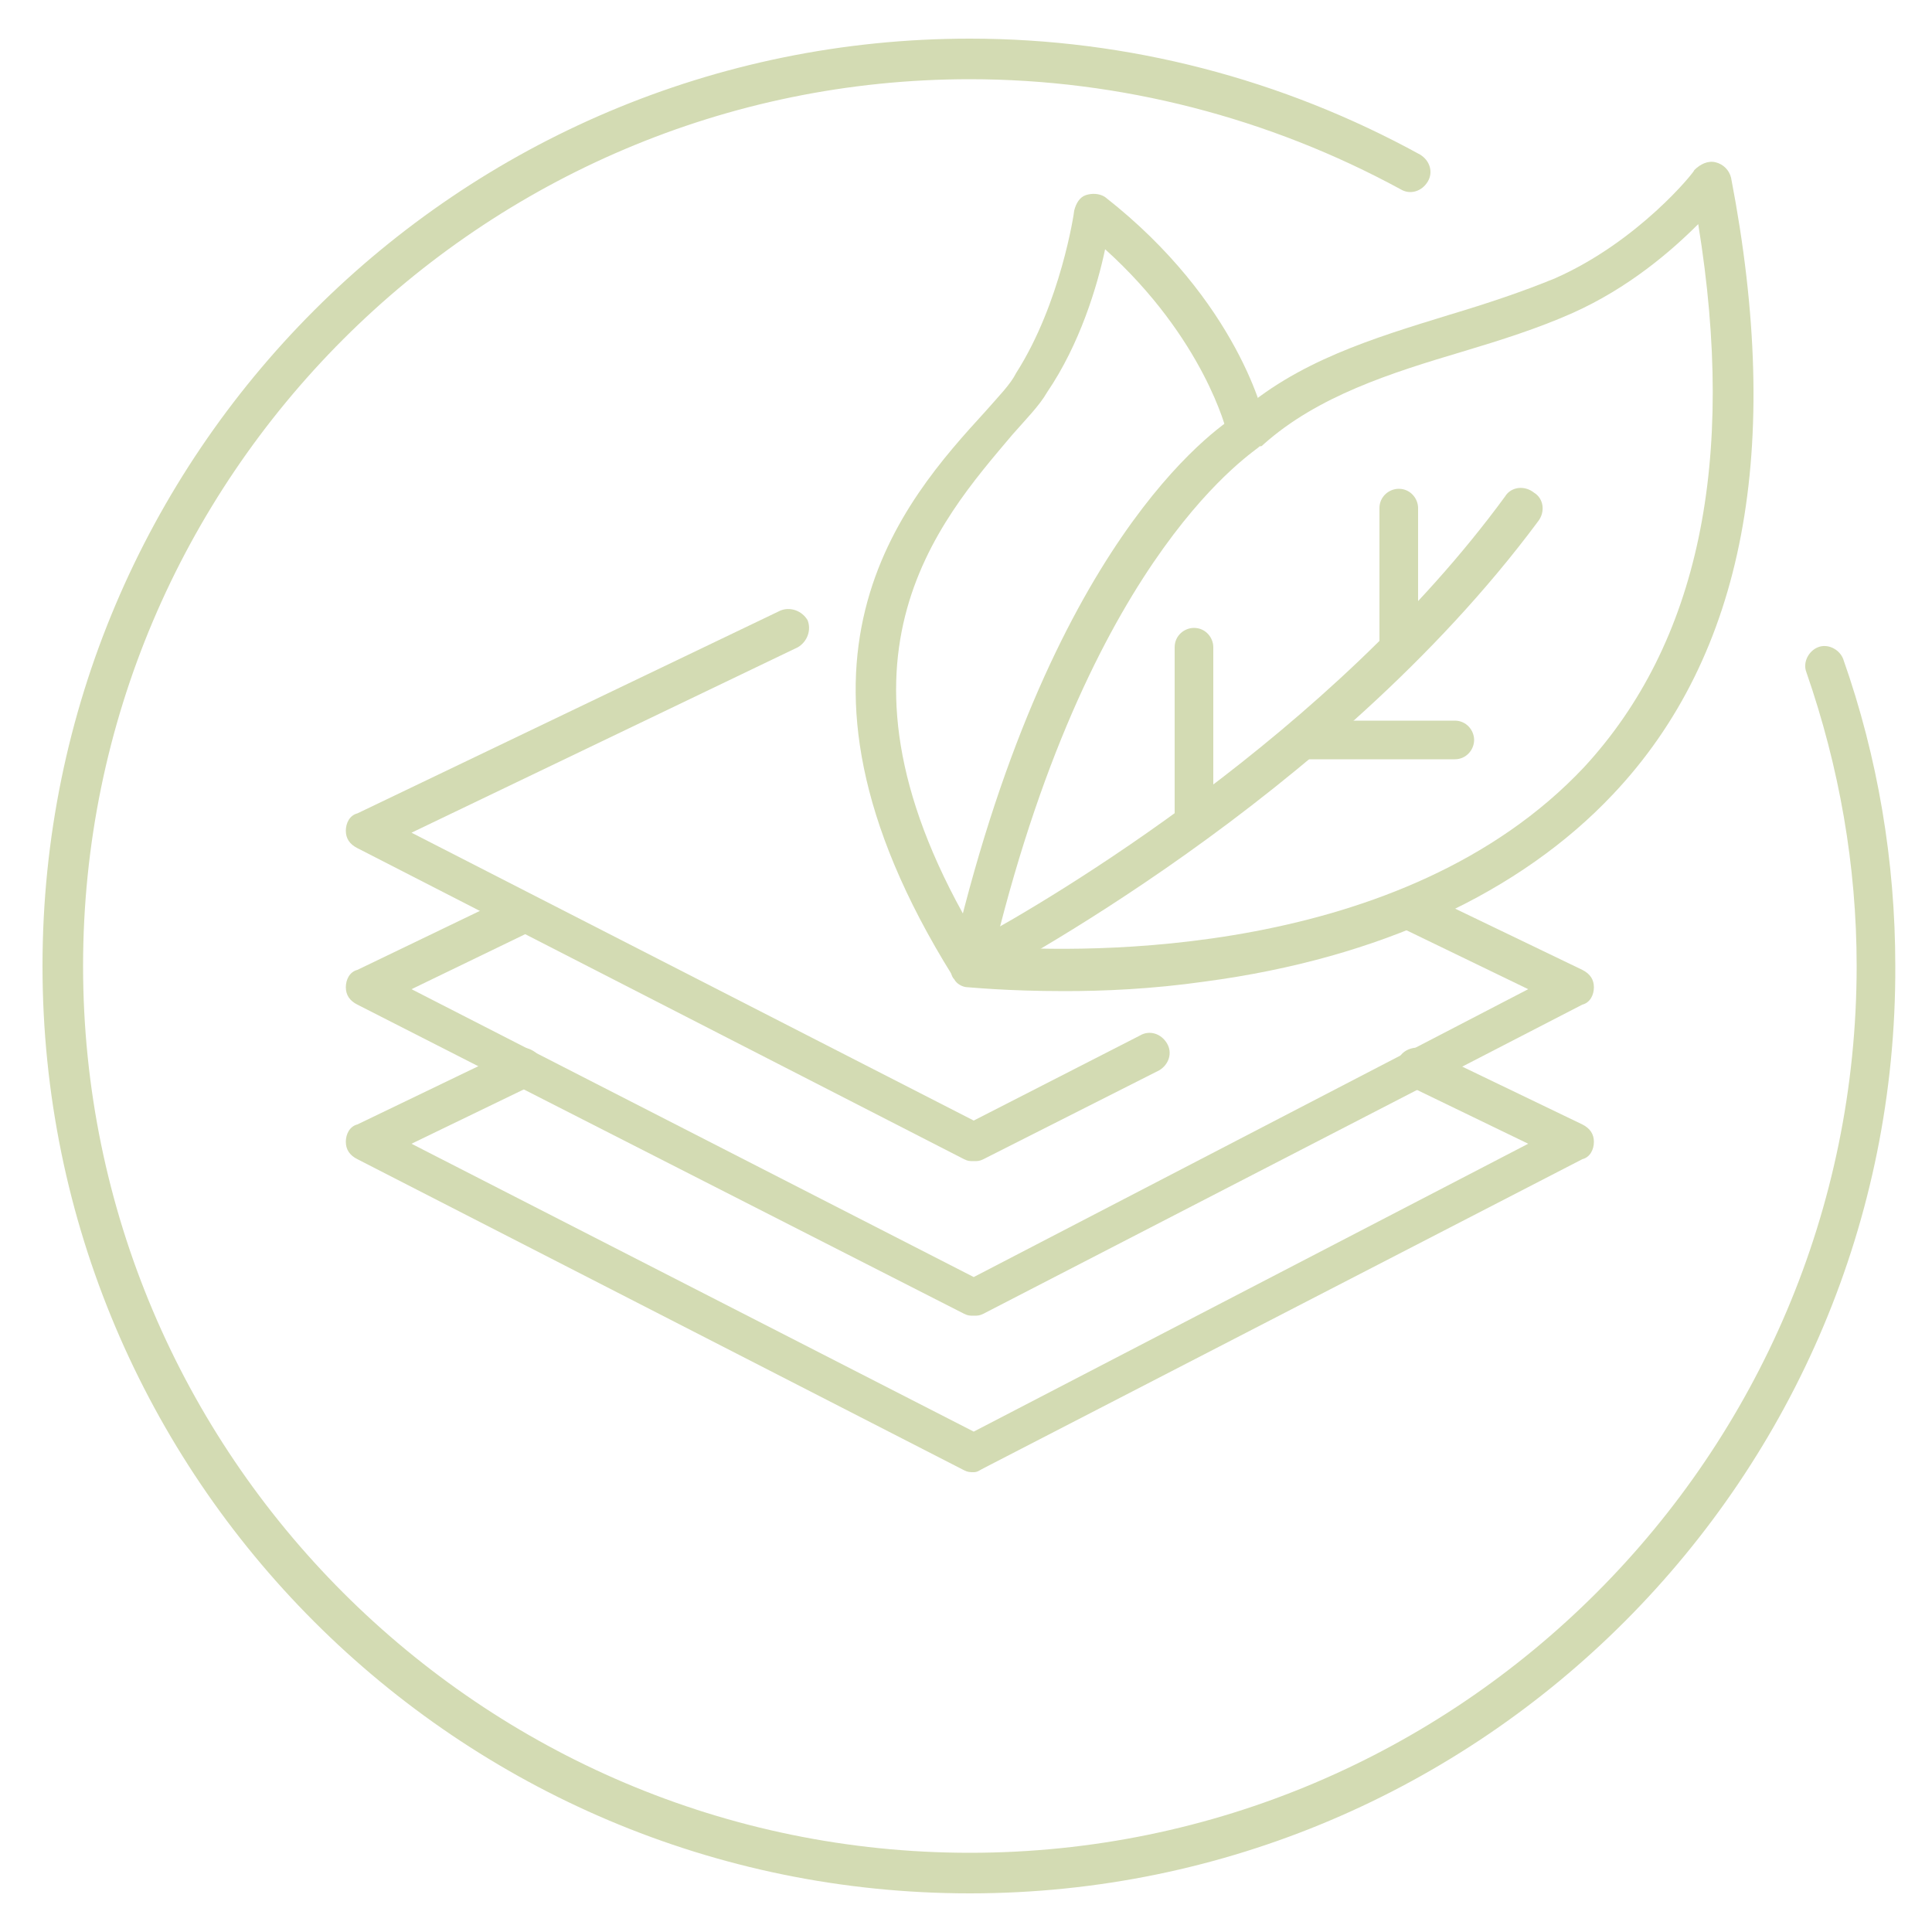
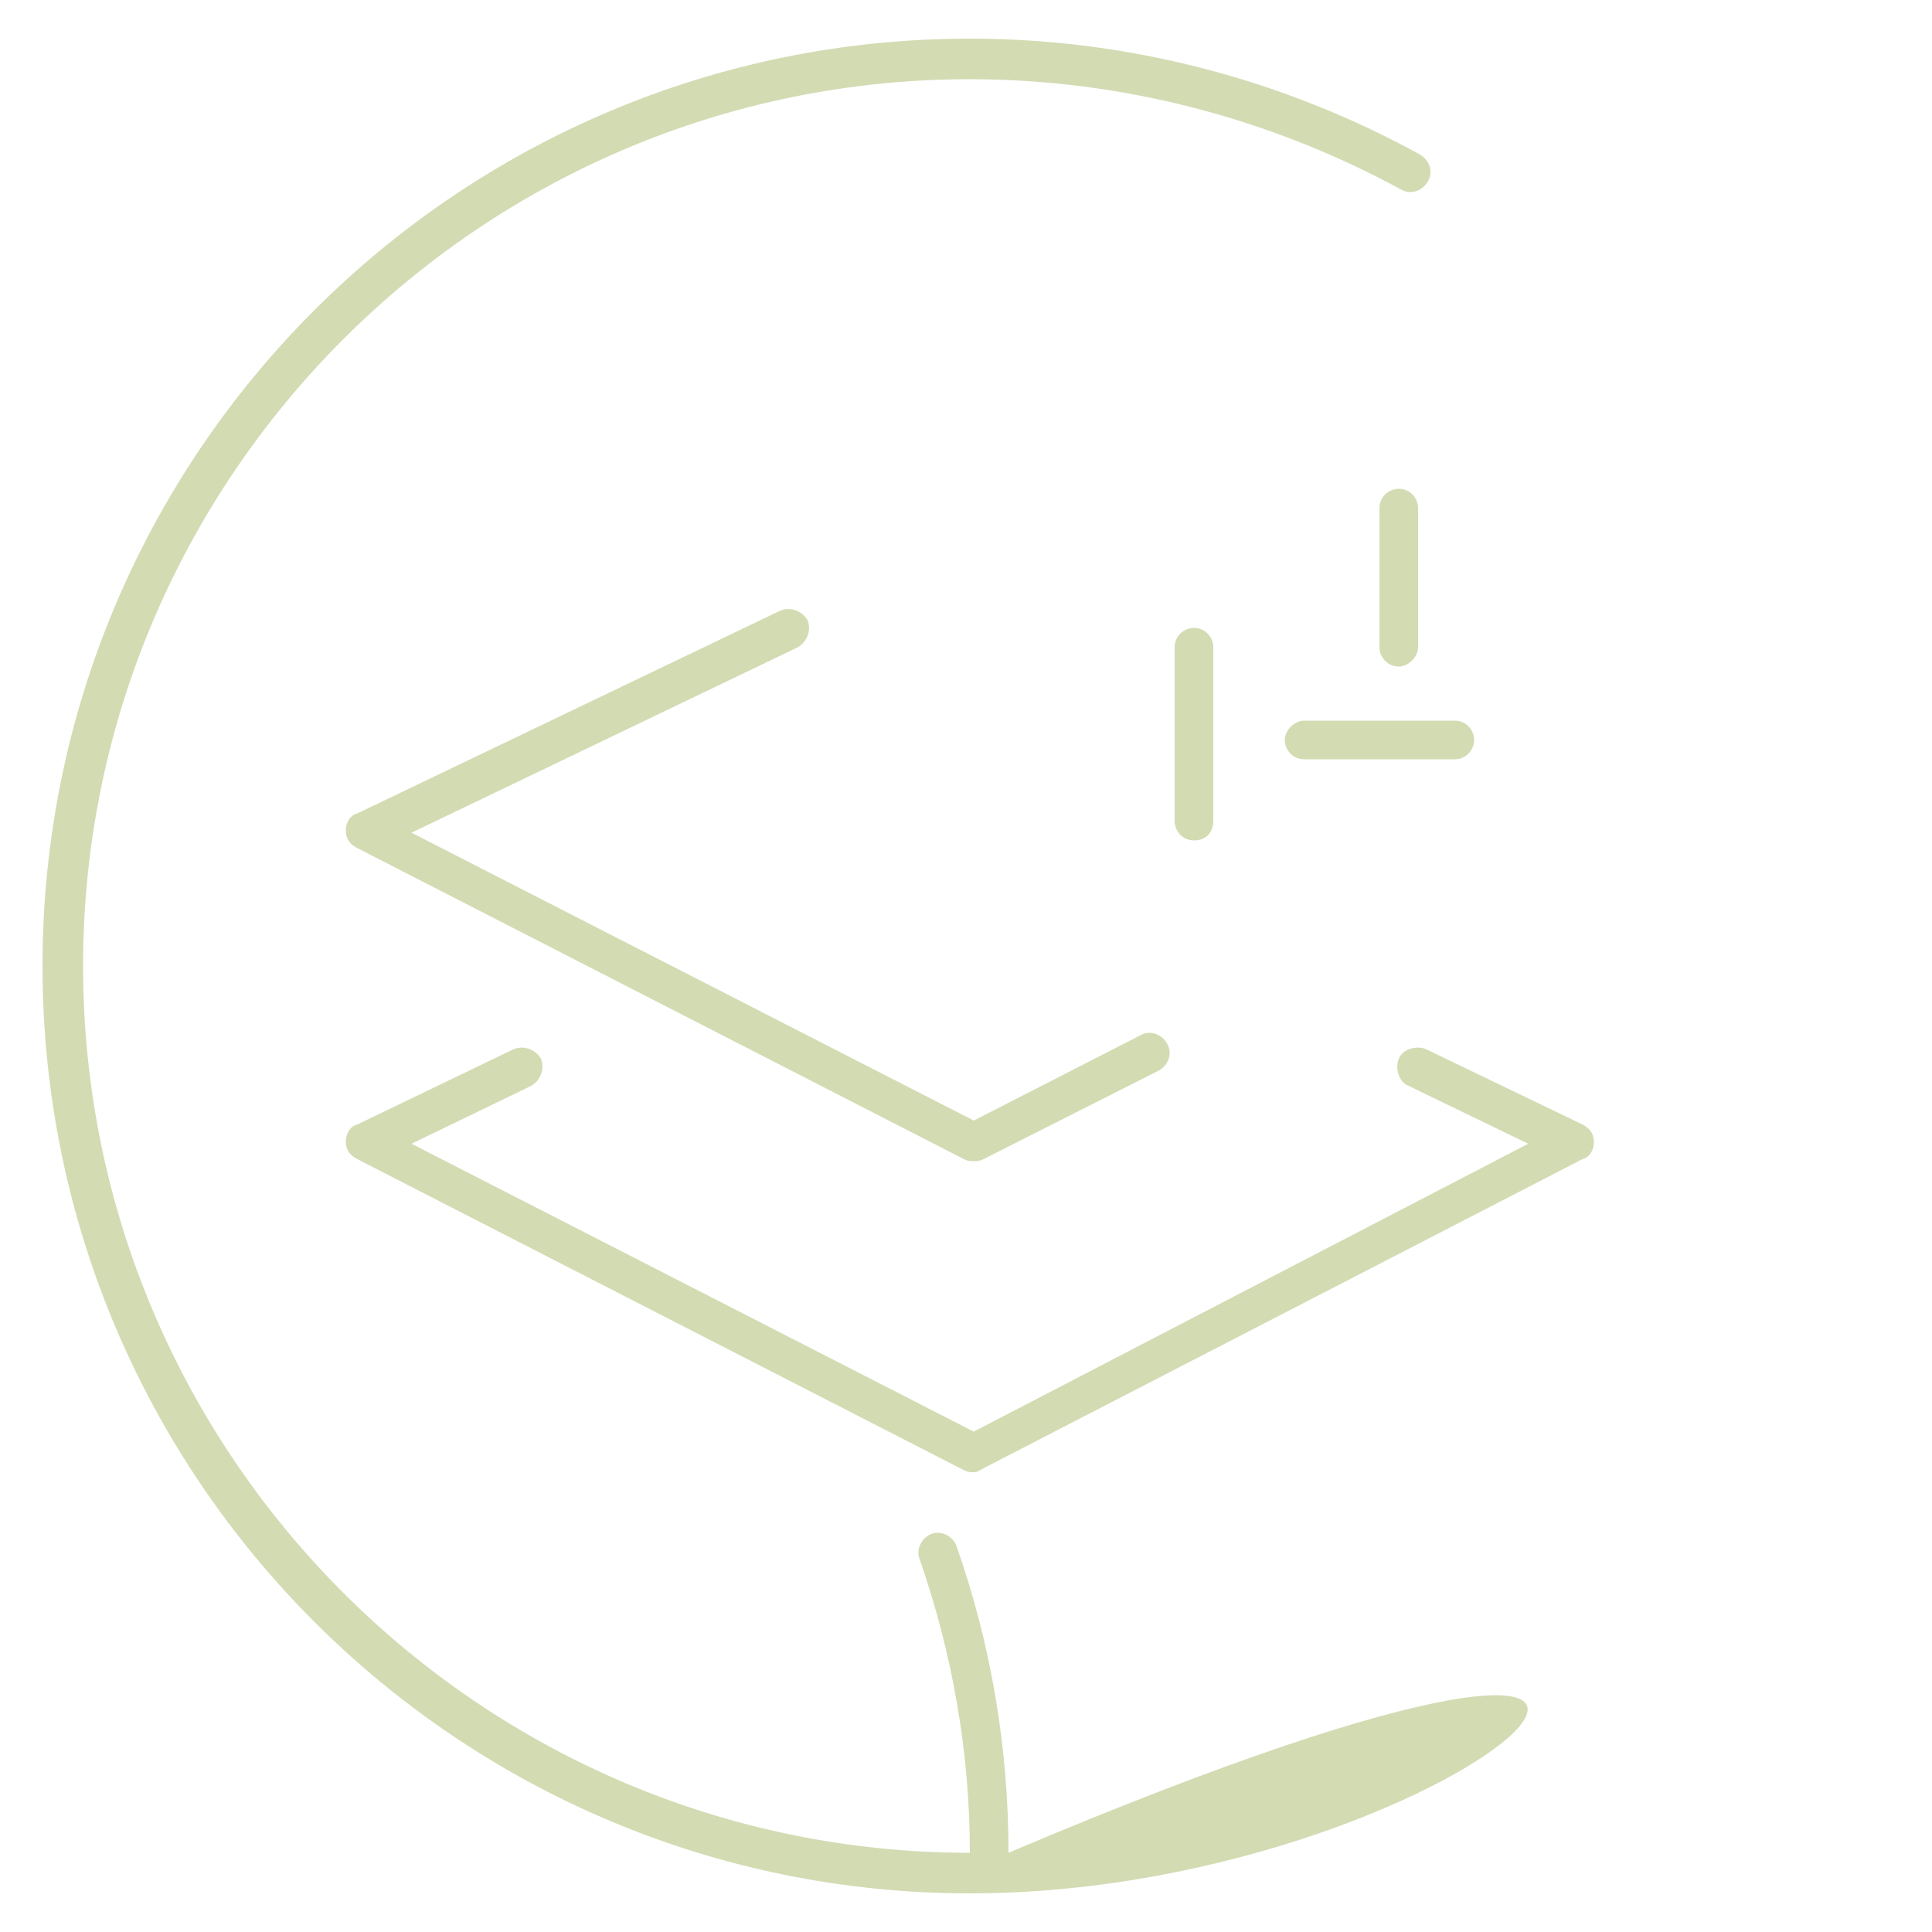
<svg xmlns="http://www.w3.org/2000/svg" xml:space="preserve" style="enable-background:new 0 0 100 100;" viewBox="0 0 100 100" y="0px" x="0px" id="Capa_1" version="1.1">
  <style type="text/css">
	.st0{fill:#D3DBB3;}
</style>
  <g>
    <g>
-       <path d="M50.2,98c-26.5,0-48-21.5-48-48c0-26.5,21.5-48,48-48c8.2,0,16.2,2.1,23.3,6c0.5,0.3,0.7,0.9,0.4,1.4    c-0.3,0.5-0.9,0.7-1.4,0.4C65.7,6.1,58,4.1,50.2,4.1C24.9,4.1,4.3,24.7,4.3,50s20.6,45.9,45.9,45.9S96.1,75.3,96.1,50    c0-5.2-0.9-10.3-2.6-15.2c-0.2-0.5,0.1-1.1,0.6-1.3c0.5-0.2,1.1,0.1,1.3,0.6c1.8,5.1,2.7,10.5,2.7,15.9C98.2,76.4,76.7,98,50.2,98    z" class="st0" />
+       <path d="M50.2,98c-26.5,0-48-21.5-48-48c0-26.5,21.5-48,48-48c8.2,0,16.2,2.1,23.3,6c0.5,0.3,0.7,0.9,0.4,1.4    c-0.3,0.5-0.9,0.7-1.4,0.4C65.7,6.1,58,4.1,50.2,4.1C24.9,4.1,4.3,24.7,4.3,50s20.6,45.9,45.9,45.9c0-5.2-0.9-10.3-2.6-15.2c-0.2-0.5,0.1-1.1,0.6-1.3c0.5-0.2,1.1,0.1,1.3,0.6c1.8,5.1,2.7,10.5,2.7,15.9C98.2,76.4,76.7,98,50.2,98    z" class="st0" />
    </g>
    <g>
      <path d="M50.4,60.1c-0.2,0-0.3,0-0.5-0.1L18.5,43.9c-0.4-0.2-0.6-0.5-0.6-0.9c0-0.4,0.2-0.8,0.6-0.9l21.9-10.5    c0.5-0.2,1.1,0,1.4,0.5c0.2,0.5,0,1.1-0.5,1.4l-20,9.6l29.1,14.9l8.6-4.4c0.5-0.3,1.1-0.1,1.4,0.4c0.3,0.5,0.1,1.1-0.4,1.4    L50.9,60C50.7,60.1,50.6,60.1,50.4,60.1z" class="st0" />
    </g>
    <g>
      <path d="M50.4,76.2c-0.2,0-0.3,0-0.5-0.1L18.5,60c-0.4-0.2-0.6-0.5-0.6-0.9c0-0.4,0.2-0.8,0.6-0.9l8.1-3.9    c0.5-0.2,1.1,0,1.4,0.5c0.2,0.5,0,1.1-0.5,1.4l-6.2,3l29.1,14.9l28.7-14.9l-6.2-3c-0.5-0.2-0.7-0.9-0.5-1.4s0.9-0.7,1.4-0.5    l8.1,3.9c0.4,0.2,0.6,0.5,0.6,0.9c0,0.4-0.2,0.8-0.6,0.9L50.9,76C50.7,76.1,50.6,76.2,50.4,76.2z" class="st0" />
    </g>
    <g>
-       <path d="M50.4,68.1c-0.2,0-0.3,0-0.5-0.1L18.5,52c-0.4-0.2-0.6-0.5-0.6-0.9c0-0.4,0.2-0.8,0.6-0.9l8.1-3.9    c0.5-0.2,1.1,0,1.4,0.5c0.2,0.5,0,1.1-0.5,1.4l-6.2,3l29.1,14.9l28.7-14.9l-6.2-3c-0.5-0.2-0.7-0.9-0.5-1.4    c0.2-0.5,0.9-0.7,1.4-0.5l8.1,3.9c0.4,0.2,0.6,0.5,0.6,0.9c0,0.4-0.2,0.8-0.6,0.9L50.9,68C50.7,68.1,50.6,68.1,50.4,68.1z" class="st0" />
-     </g>
+       </g>
    <g>
-       <path d="M55.1,51.3c-3,0-4.9-0.2-5-0.2c-0.3,0-0.6-0.2-0.7-0.4c-0.2-0.2-0.2-0.5-0.2-0.8C54.2,28.1,62.9,22.2,64,21.5    c3.1-2.8,7.1-4,11-5.2c2-0.6,3.8-1.2,5.5-1.9c4.3-1.9,7.2-5.5,7.2-5.6c0.3-0.3,0.7-0.5,1.1-0.4c0.4,0.1,0.7,0.4,0.8,0.8    c2.7,14,0.7,24.7-6.1,31.9c-4.8,5.1-12.1,8.5-21.1,9.7C59.6,51.2,57.1,51.3,55.1,51.3z M51.5,49c4.5,0.3,21.1,0.7,30.5-9.3    c5.9-6.4,7.9-15.8,5.9-28.1c-1.4,1.4-3.6,3.3-6.5,4.6c-1.8,0.8-3.7,1.4-5.7,2c-3.7,1.1-7.5,2.3-10.3,4.8c-0.1,0.1-0.1,0.1-0.2,0.1    C65.1,23.3,56.6,28.3,51.5,49z" class="st0" />
-     </g>
+       </g>
    <g>
-       <path d="M50.2,51c-0.3,0-0.7-0.2-0.9-0.5C39.2,34.3,46.8,25.9,51,21.3c0.7-0.8,1.3-1.4,1.6-2c2.3-3.6,3-8.3,3-8.4    c0.1-0.4,0.3-0.7,0.6-0.8c0.3-0.1,0.7-0.1,1,0.1c6.9,5.4,8.3,11.5,8.3,11.8c0.1,0.6-0.2,1.1-0.8,1.2c-0.6,0.1-1.1-0.2-1.2-0.8    c0-0.1-1.2-4.9-6.3-9.5c-0.4,1.9-1.3,4.9-3,7.4c-0.4,0.7-1.1,1.4-1.8,2.2C48.6,27,42,34.3,50.6,48.6c3.7-2,18.3-10.6,27.3-22.9    c0.3-0.5,1-0.6,1.5-0.2c0.5,0.3,0.6,1,0.2,1.5C68.9,41.4,51.4,50.5,50.7,50.9C50.5,51,50.3,51,50.2,51z" class="st0" />
-     </g>
+       </g>
    <g>
      <path d="M72.4,34.5c-0.6,0-1-0.5-1-1v-7.2c0-0.6,0.5-1,1-1c0.6,0,1,0.5,1,1v7.2C73.4,34,72.9,34.5,72.4,34.5z" class="st0" />
    </g>
    <g>
      <path d="M75.3,39.3h-7.8c-0.6,0-1-0.5-1-1s0.5-1,1-1h7.8c0.6,0,1,0.5,1,1S75.9,39.3,75.3,39.3z" class="st0" />
    </g>
    <g>
      <path d="M61.8,43.5c-0.6,0-1-0.5-1-1v-9c0-0.6,0.5-1,1-1c0.6,0,1,0.5,1,1v9C62.8,43.1,62.4,43.5,61.8,43.5z" class="st0" />
    </g>
  </g>
</svg>